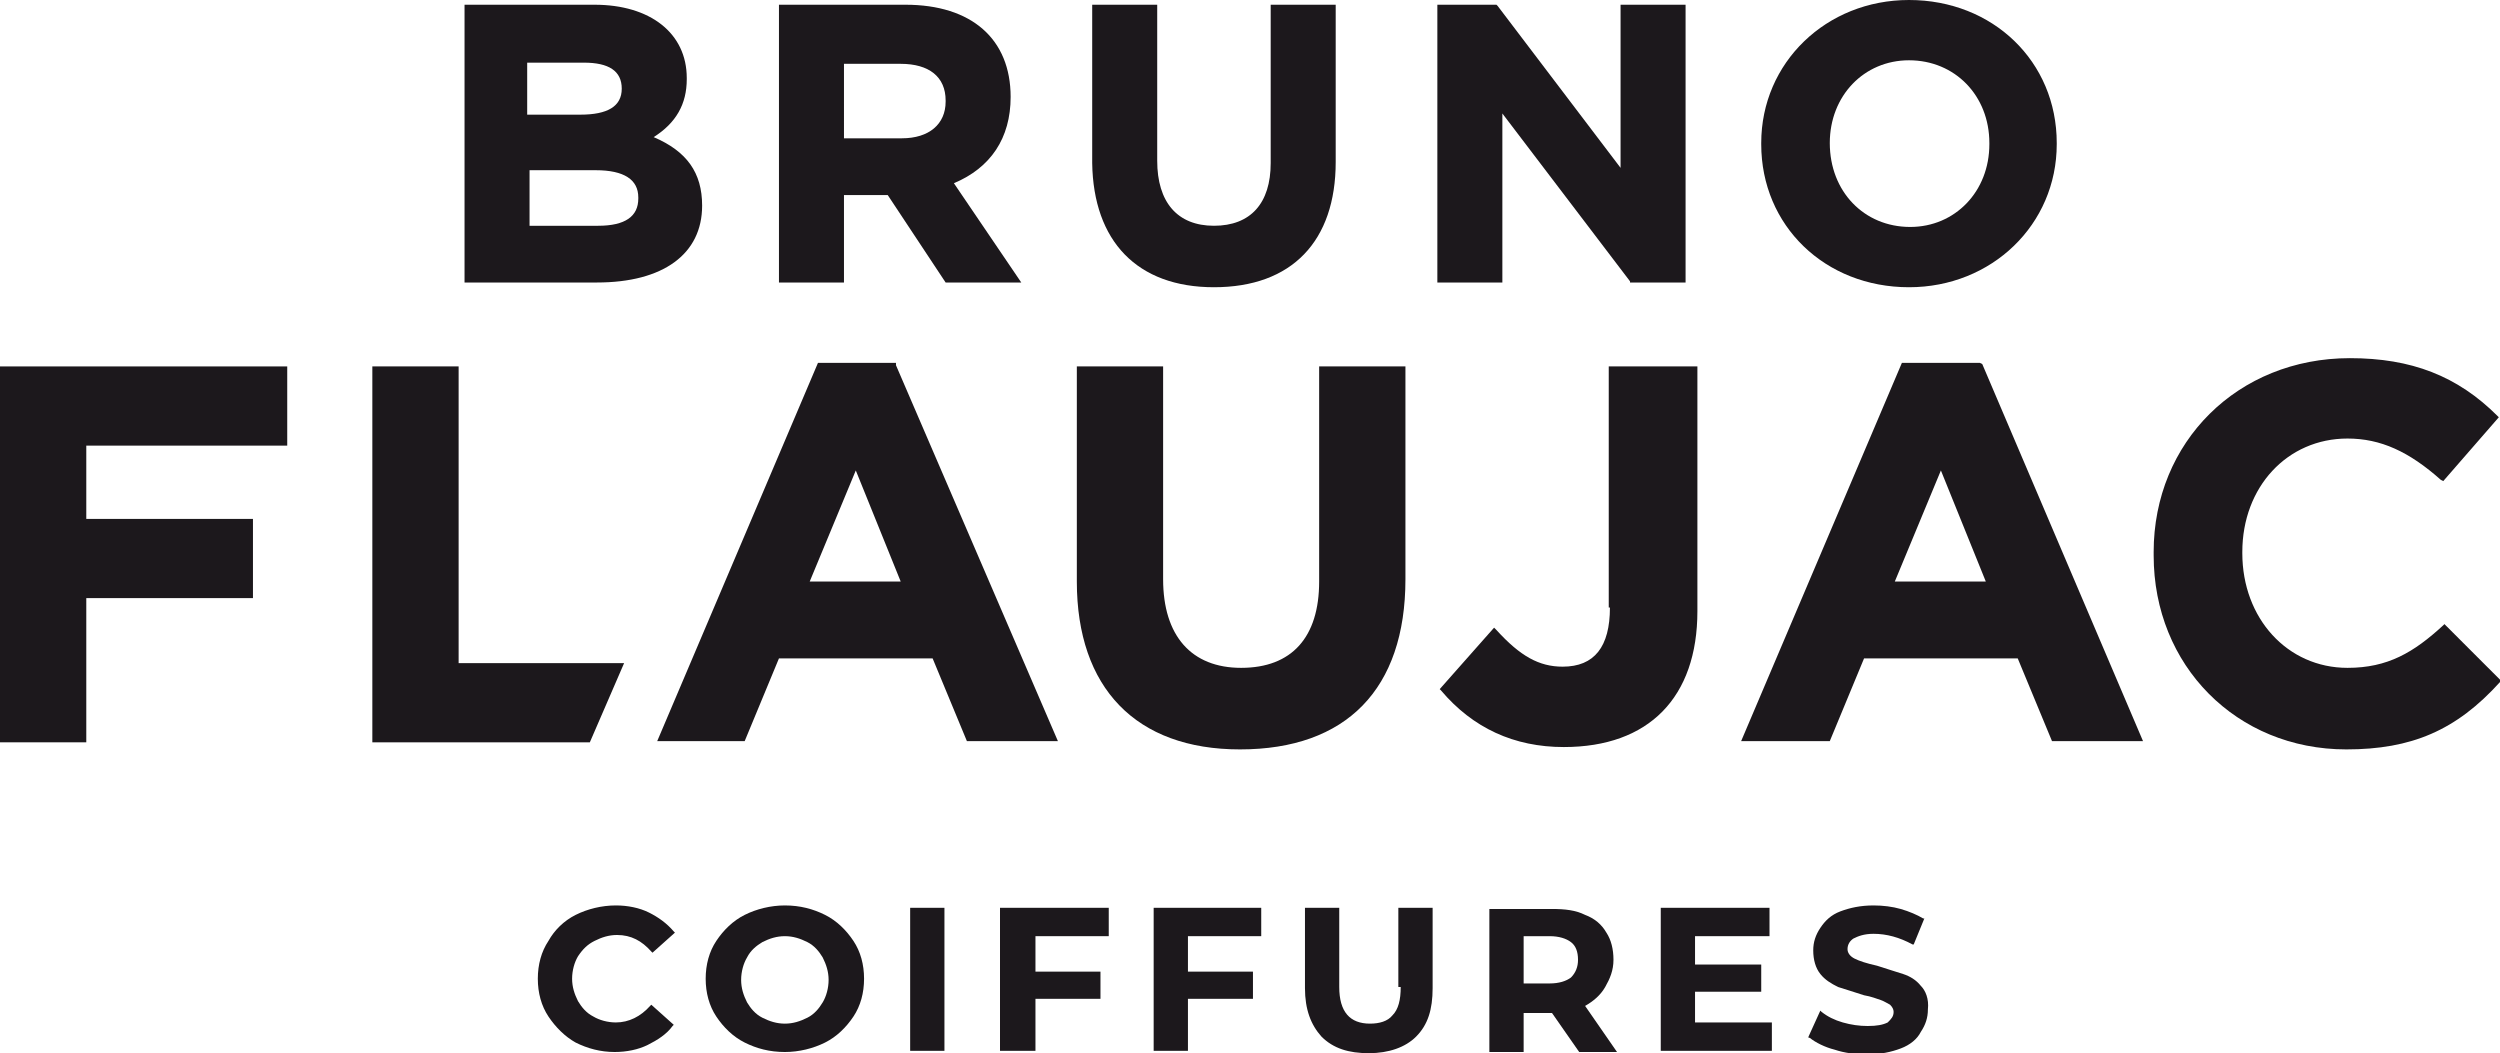
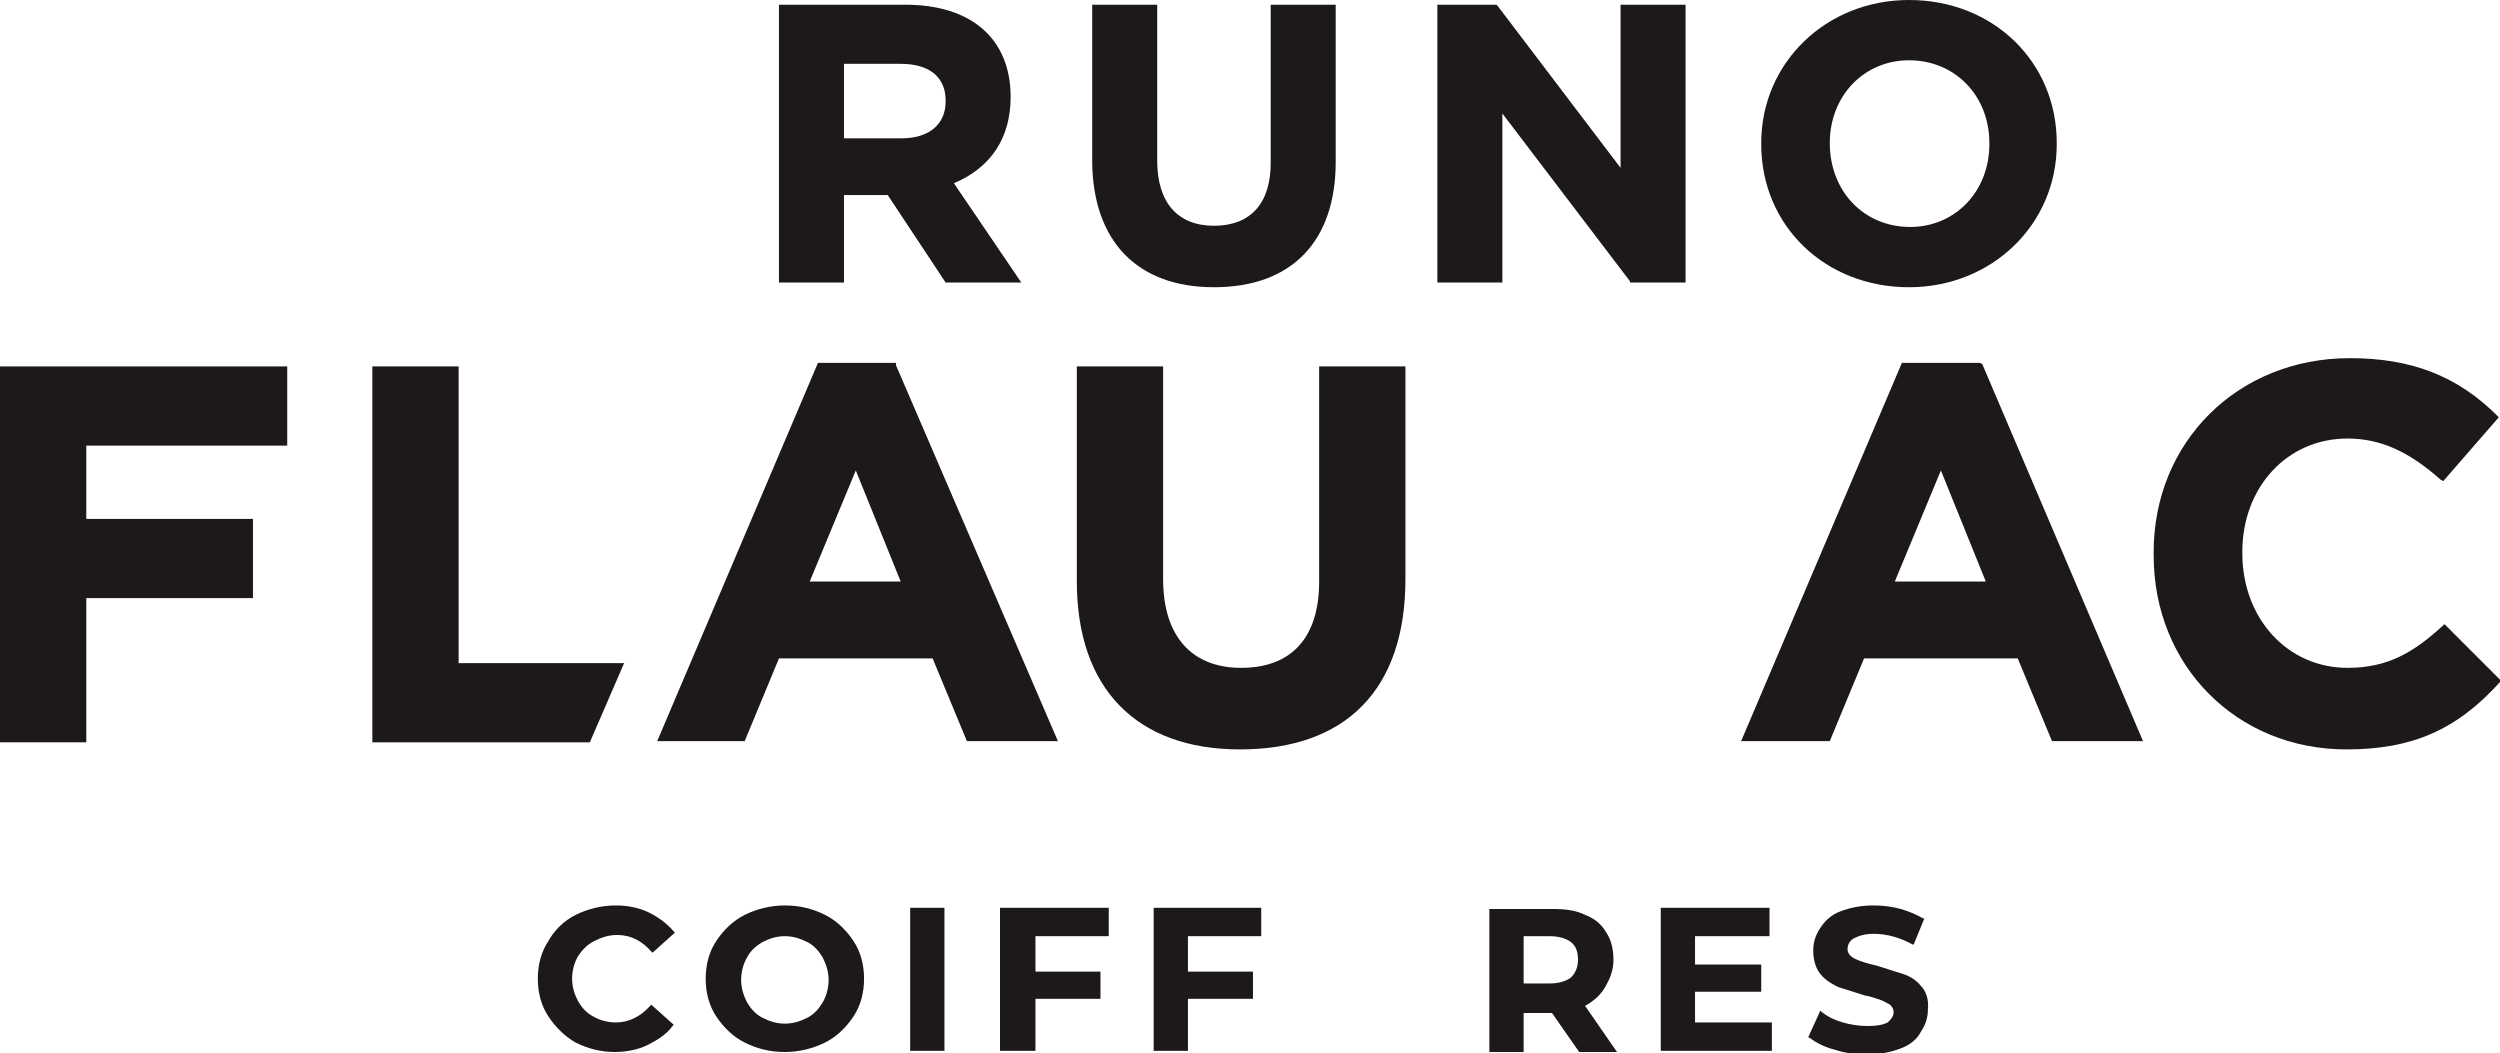
<svg xmlns="http://www.w3.org/2000/svg" version="1.1" id="Calque_1" x="0px" y="0px" viewBox="0 0 211.5 89.1" style="enable-background:new 0 0 211.5 89.1;" xml:space="preserve">
  <g>
    <g>
-       <path style="fill:#1C181C;" d="M59.4,17.4L59.4,17.4c0-2.8-1.3-4.6-4.1-5.8c1.9-1.2,2.8-2.8,2.8-4.9V6.6c0-3.8-3.1-6.2-7.8-6.2    H39.3v23.5h11.2C56.1,23.9,59.4,21.5,59.4,17.4z M52.6,7.5c0,1.5-1.2,2.2-3.5,2.2h-4.5V5.3h4.8C51.5,5.3,52.6,6,52.6,7.5L52.6,7.5    z M44.7,14.4h5.7c2.4,0,3.6,0.8,3.6,2.3v0.1c0,1.5-1.1,2.3-3.4,2.3h-5.8V14.4z" />
      <path style="fill:#1C181C;" d="M71.4,16.5h3.7l4.9,7.4h6.4l-5.7-8.4c3.1-1.3,4.8-3.8,4.8-7.3V8.2c0-4.9-3.3-7.8-8.9-7.8H65.9v23.5    h5.5V16.5z M71.4,5.4h4.8c2.4,0,3.8,1.1,3.8,3.1v0.1c0,1.9-1.4,3.1-3.7,3.1h-4.9V5.4z" />
      <path style="fill:#1C181C;" d="M102.7,24.3c6.6,0,10.3-3.9,10.3-10.6V0.4h-5.5v13.4c0,3.4-1.7,5.3-4.8,5.3c-3.1,0-4.8-2-4.8-5.5    V0.4h-5.5v13.4C92.5,20.4,96.2,24.3,102.7,24.3z" />
      <polygon style="fill:#1C181C;" points="127.1,9.6 137.9,23.8 137.9,23.9 142.6,23.9 142.6,0.4 137.1,0.4 137.1,14.2 126.7,0.5     126.6,0.4 121.6,0.4 121.6,23.9 127.1,23.9   " />
      <path style="fill:#1C181C;" d="M161.5,24.3c7,0,12.5-5.3,12.5-12.1v-0.1C174,5.2,168.6,0,161.5,0c-7,0-12.5,5.3-12.5,12.1v0.1    C149,19.1,154.4,24.3,161.5,24.3z M154.8,12.1L154.8,12.1c0-4,2.9-7,6.7-7c3.9,0,6.8,3,6.8,7v0.1c0,4-2.9,7-6.7,7    C157.7,19.2,154.8,16.2,154.8,12.1z" />
      <polygon style="fill:#1C181C;" points="0,62.8 7.3,62.8 7.3,50.6 21.4,50.6 21.4,43.9 7.3,43.9 7.3,37.7 24.3,37.7 24.3,31 0,31       " />
      <polygon style="fill:#1C181C;" points="38.8,31 31.5,31 31.5,62.8 49.9,62.8 52.8,56.1 38.8,56.1   " />
      <path style="fill:#1C181C;" d="M75.8,30.7h-6.6l-13.6,32H63l2.9-7h13l2.9,7h7.7L75.8,30.9L75.8,30.7z M76.2,49.2h-7.7l3.9-9.4    L76.2,49.2z" />
      <path style="fill:#1C181C;" d="M111.6,49.2c0,4.7-2.3,7.3-6.6,7.3c-4.2,0-6.6-2.7-6.6-7.5V31h-7.3v18.2c0,9,5,14.2,13.8,14.2    c9,0,14-5.1,14-14.4V31h-7.3V49.2z" />
-       <path style="fill:#1C181C;" d="M136.2,51.4c0,3.3-1.3,5-4,5c-2,0-3.6-0.9-5.6-3.1l-0.2-0.2l-4.6,5.2l0.1,0.1    c2.7,3.2,6.2,4.8,10.4,4.8c7.2,0,11.3-4.2,11.3-11.5V31h-7.5V51.4z" />
      <path style="fill:#1C181C;" d="M167.5,30.7h-6.6l-13.6,32h7.5l2.9-7h13l2.9,7h7.7l-13.6-31.9L167.5,30.7z M168,49.2h-7.7l3.9-9.4    L168,49.2z" />
      <path style="fill:#1C181C;" d="M206.8,52.8l-0.1,0.1c-2.5,2.3-4.7,3.6-8.1,3.6c-5.1,0-8.9-4.2-8.9-9.7v-0.1c0-5.5,3.8-9.6,8.9-9.6    c2.8,0,5.2,1.1,7.9,3.5l0.2,0.1l4.7-5.4l-0.1-0.1c-3.4-3.4-7.3-4.9-12.5-4.9c-9.5,0-16.6,7.1-16.6,16.4V47c0,9.3,7,16.4,16.3,16.4    c5.5,0,9.3-1.6,13-5.7l0.1-0.1L206.8,52.8z" />
    </g>
    <path style="fill:#1C181C;" d="M50.3,79.6c0.6-0.3,1.2-0.5,1.9-0.5c1.2,0,2.1,0.5,2.9,1.4l0.1,0.1l1.9-1.7l-0.1-0.1   c-0.6-0.7-1.3-1.2-2.1-1.6c-0.8-0.4-1.8-0.6-2.8-0.6c-1.2,0-2.4,0.3-3.4,0.8c-1,0.5-1.8,1.3-2.3,2.2c-0.6,0.9-0.9,2-0.9,3.2   c0,1.2,0.3,2.3,0.9,3.2s1.4,1.7,2.3,2.2c1,0.5,2.1,0.8,3.3,0.8c1,0,2-0.2,2.8-0.6c0.8-0.4,1.6-0.9,2.1-1.6l0.1-0.1l-1.9-1.7   l-0.1,0.1c-0.8,0.9-1.8,1.4-2.9,1.4c-0.7,0-1.4-0.2-1.9-0.5c-0.6-0.3-1-0.8-1.3-1.3c-0.3-0.6-0.5-1.2-0.5-1.9   c0-0.7,0.2-1.4,0.5-1.9C49.3,80.3,49.7,79.9,50.3,79.6z" />
    <path style="fill:#1C181C;" d="M69.8,77.4c-1-0.5-2.1-0.8-3.4-0.8c-1.2,0-2.4,0.3-3.4,0.8c-1,0.5-1.8,1.3-2.4,2.2   c-0.6,0.9-0.9,2-0.9,3.2c0,1.2,0.3,2.3,0.9,3.2c0.6,0.9,1.4,1.7,2.4,2.2c1,0.5,2.1,0.8,3.4,0.8c1.2,0,2.4-0.3,3.4-0.8   c1-0.5,1.8-1.3,2.4-2.2c0.6-0.9,0.9-2,0.9-3.2c0-1.2-0.3-2.3-0.9-3.2C71.6,78.7,70.8,77.9,69.8,77.4z M68.3,86.1   c-0.6,0.3-1.2,0.5-1.9,0.5c-0.7,0-1.3-0.2-1.9-0.5c-0.6-0.3-1-0.8-1.3-1.3c-0.3-0.6-0.5-1.2-0.5-1.9c0-0.7,0.2-1.4,0.5-1.9   c0.3-0.6,0.8-1,1.3-1.3c0.6-0.3,1.2-0.5,1.9-0.5c0.7,0,1.3,0.2,1.9,0.5c0.6,0.3,1,0.8,1.3,1.3c0.3,0.6,0.5,1.2,0.5,1.9   c0,0.7-0.2,1.4-0.5,1.9C69.3,85.3,68.9,85.8,68.3,86.1z" />
    <rect x="77" y="76.8" style="fill:#1C181C;" width="2.9" height="12.1" />
    <polygon style="fill:#1C181C;" points="84.6,88.9 87.6,88.9 87.6,84.5 93.1,84.5 93.1,82.2 87.6,82.2 87.6,79.2 93.8,79.2    93.8,76.8 84.6,76.8  " />
    <polygon style="fill:#1C181C;" points="97.6,88.9 100.5,88.9 100.5,84.5 106,84.5 106,82.2 100.5,82.2 100.5,79.2 106.7,79.2    106.7,76.8 97.6,76.8  " />
-     <path style="fill:#1C181C;" d="M118.5,83.5c0,1.1-0.2,1.9-0.7,2.4c-0.4,0.5-1.1,0.7-1.9,0.7c-1.7,0-2.6-1-2.6-3.1v-6.7h-2.9v6.8   c0,1.8,0.5,3.1,1.4,4.1c1,1,2.3,1.4,4,1.4c1.7,0,3.1-0.5,4-1.4c1-1,1.4-2.3,1.4-4.1v-6.8h-2.9V83.5z" />
    <path style="fill:#1C181C;" d="M135.8,83.5c0.4-0.7,0.7-1.4,0.7-2.3c0-0.9-0.2-1.7-0.6-2.3c-0.4-0.7-1-1.2-1.8-1.5   c-0.8-0.4-1.7-0.5-2.8-0.5H126v12.1h2.9v-3.3h2.4l2.3,3.3h3.2l-2.7-3.9C134.8,84.7,135.4,84.2,135.8,83.5z M128.9,79.2h2.2   c0.8,0,1.4,0.2,1.8,0.5c0.4,0.3,0.6,0.8,0.6,1.5c0,0.6-0.2,1.1-0.6,1.5c-0.4,0.3-1,0.5-1.8,0.5h-2.2V79.2z" />
    <polygon style="fill:#1C181C;" points="143.4,83.9 149,83.9 149,81.6 143.4,81.6 143.4,79.2 149.7,79.2 149.7,76.8 140.5,76.8    140.5,88.9 149.9,88.9 149.9,86.5 143.4,86.5  " />
    <path style="fill:#1C181C;" d="M162.5,83.4c-0.4-0.5-0.9-0.8-1.5-1c-0.6-0.2-1.3-0.4-2.2-0.7c-0.9-0.2-1.5-0.4-1.9-0.6   c-0.4-0.2-0.6-0.5-0.6-0.8c0-0.4,0.2-0.7,0.5-0.9c0.4-0.2,0.9-0.4,1.7-0.4c1.1,0,2.2,0.3,3.3,0.9l0.1,0l0.9-2.2l-0.1,0   c-0.5-0.3-1.2-0.6-1.9-0.8c-0.7-0.2-1.5-0.3-2.3-0.3c-1.1,0-2,0.2-2.8,0.5c-0.8,0.3-1.3,0.8-1.7,1.4c-0.4,0.6-0.6,1.2-0.6,1.9   c0,0.8,0.2,1.5,0.6,2c0.4,0.5,0.9,0.8,1.5,1.1c0.6,0.2,1.3,0.4,2.2,0.7c0.6,0.1,1.1,0.3,1.4,0.4c0.3,0.1,0.6,0.3,0.8,0.4   c0.2,0.2,0.3,0.4,0.3,0.6c0,0.4-0.2,0.6-0.5,0.9c-0.4,0.2-0.9,0.3-1.7,0.3c-0.7,0-1.4-0.1-2.1-0.3c-0.7-0.2-1.3-0.5-1.8-0.9   l-0.1-0.1l-1,2.2l0,0.1l0.1,0c0.5,0.4,1.3,0.8,2.1,1c0.9,0.3,1.8,0.4,2.8,0.4c1.1,0,2-0.2,2.8-0.5c0.8-0.3,1.4-0.8,1.7-1.4   c0.4-0.6,0.6-1.2,0.6-1.9C163.2,84.5,162.9,83.8,162.5,83.4z" />
  </g>
</svg>